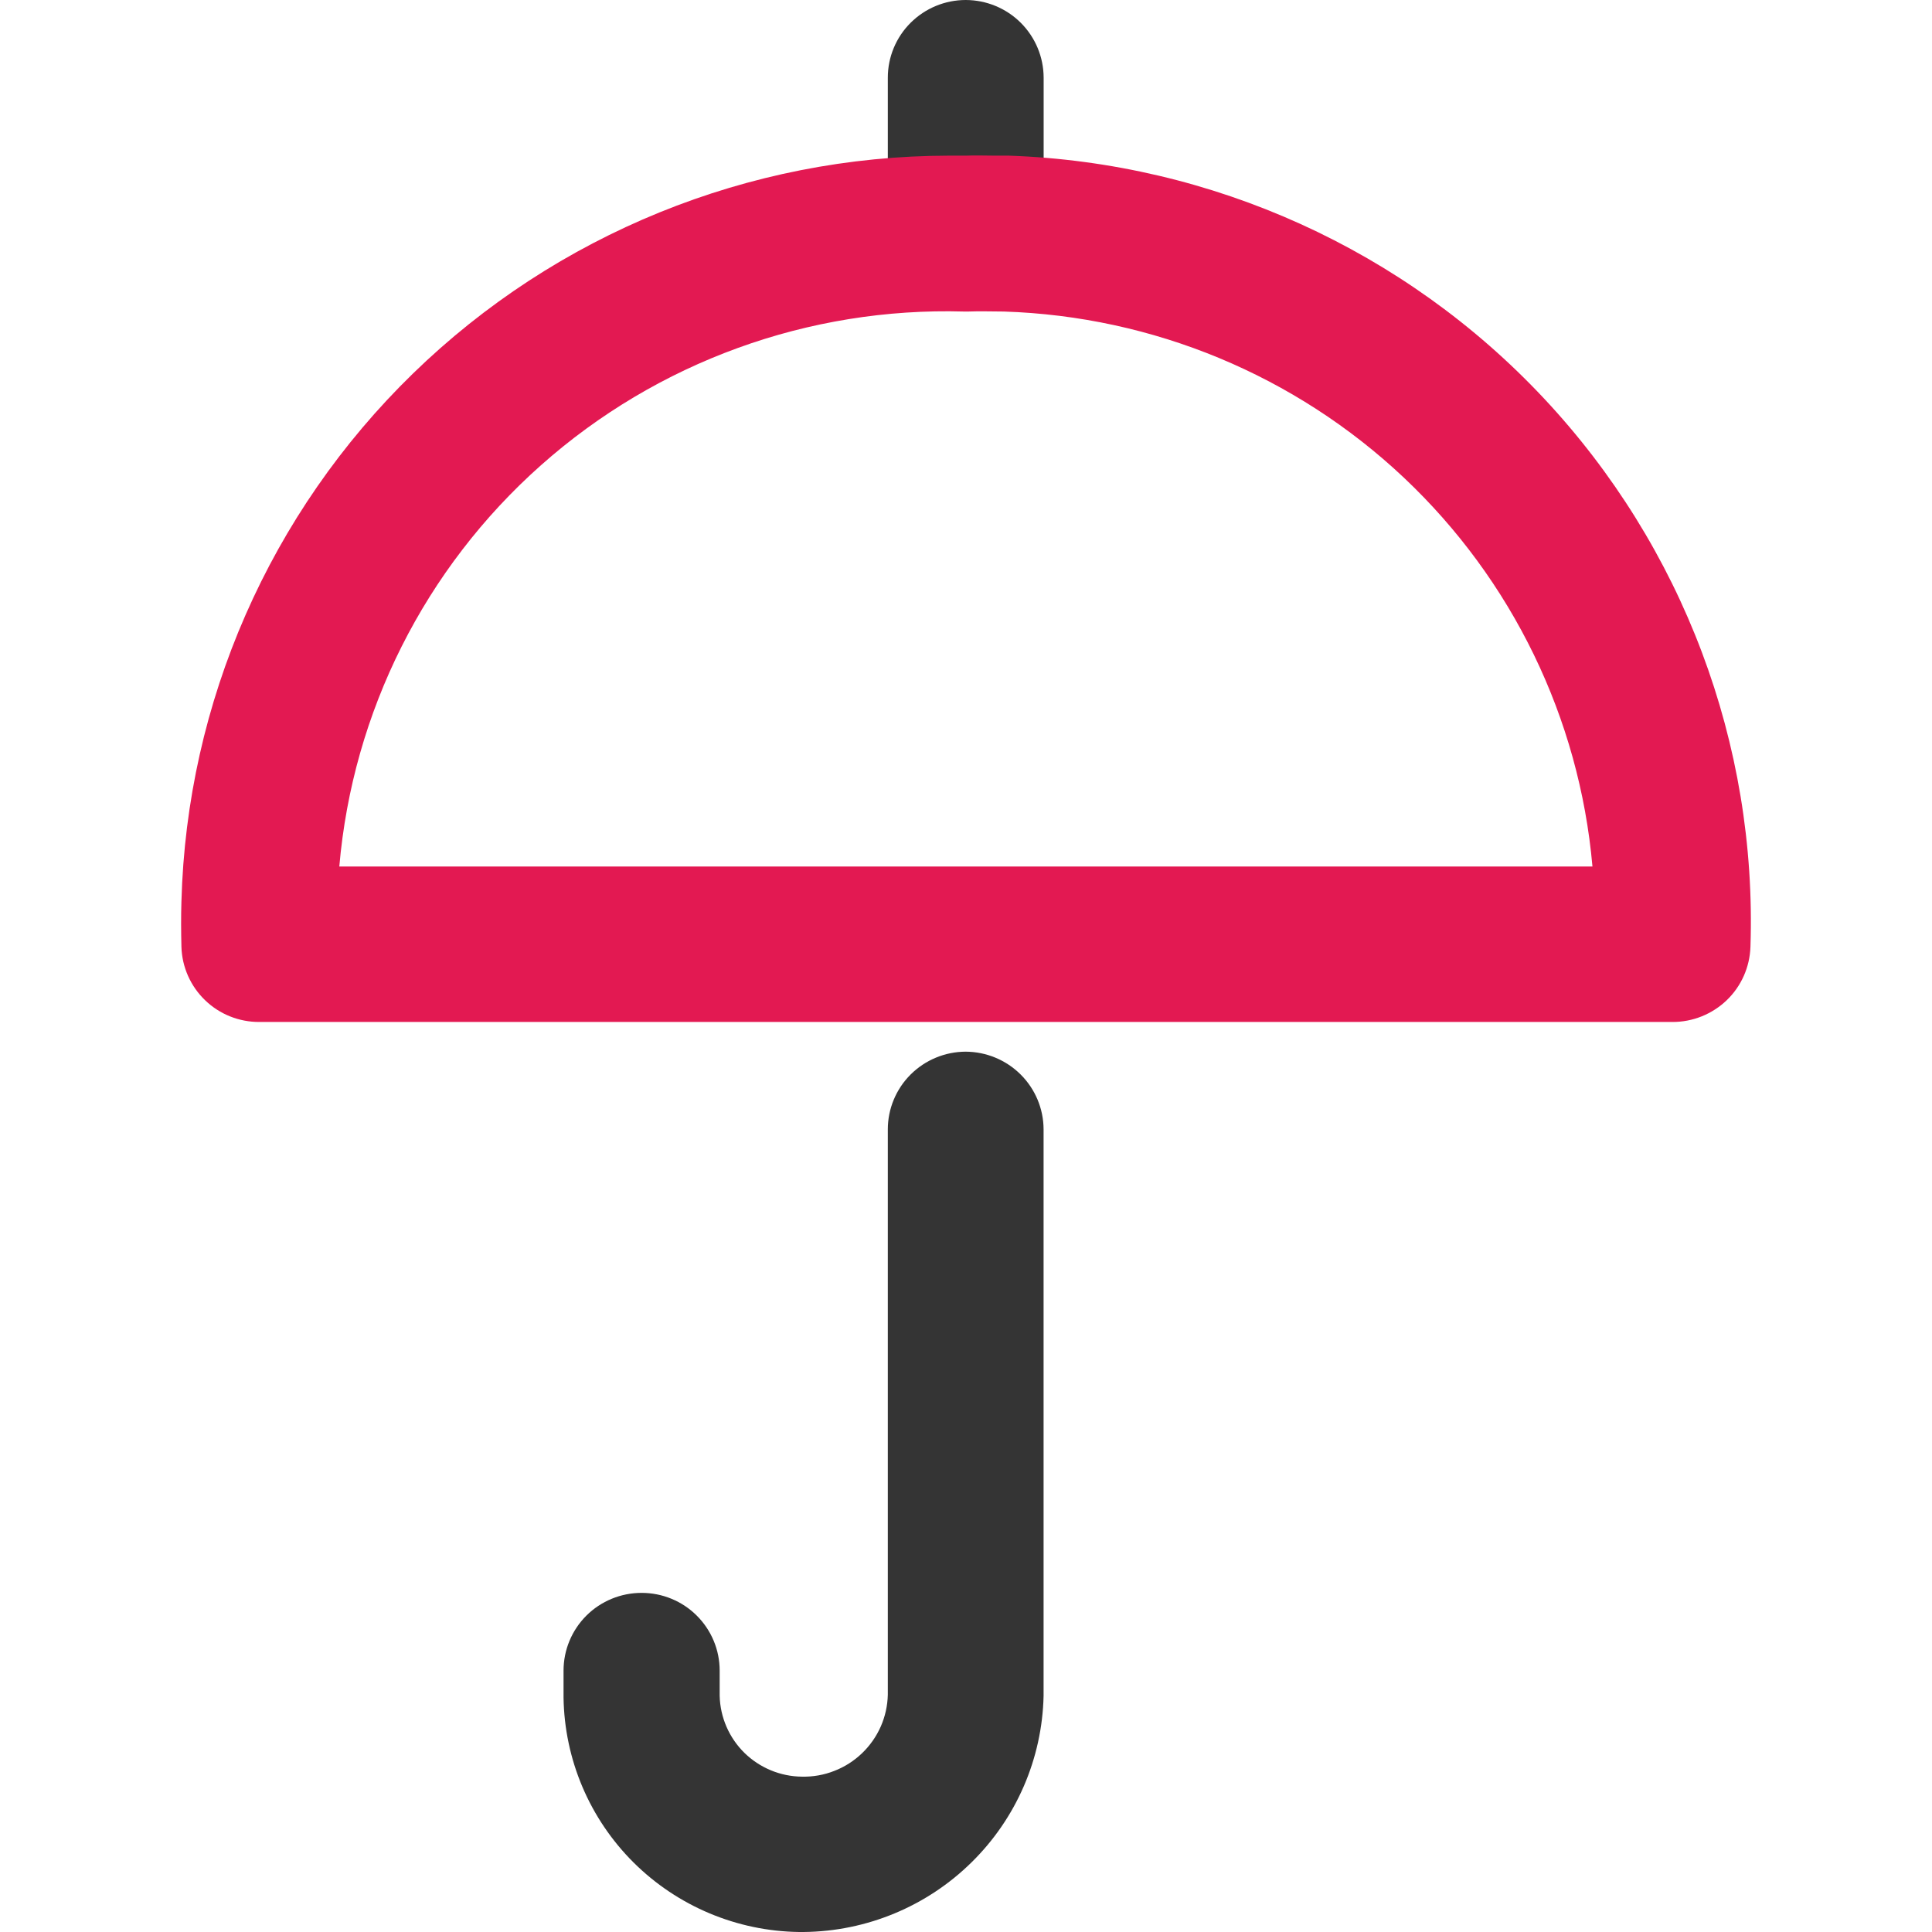
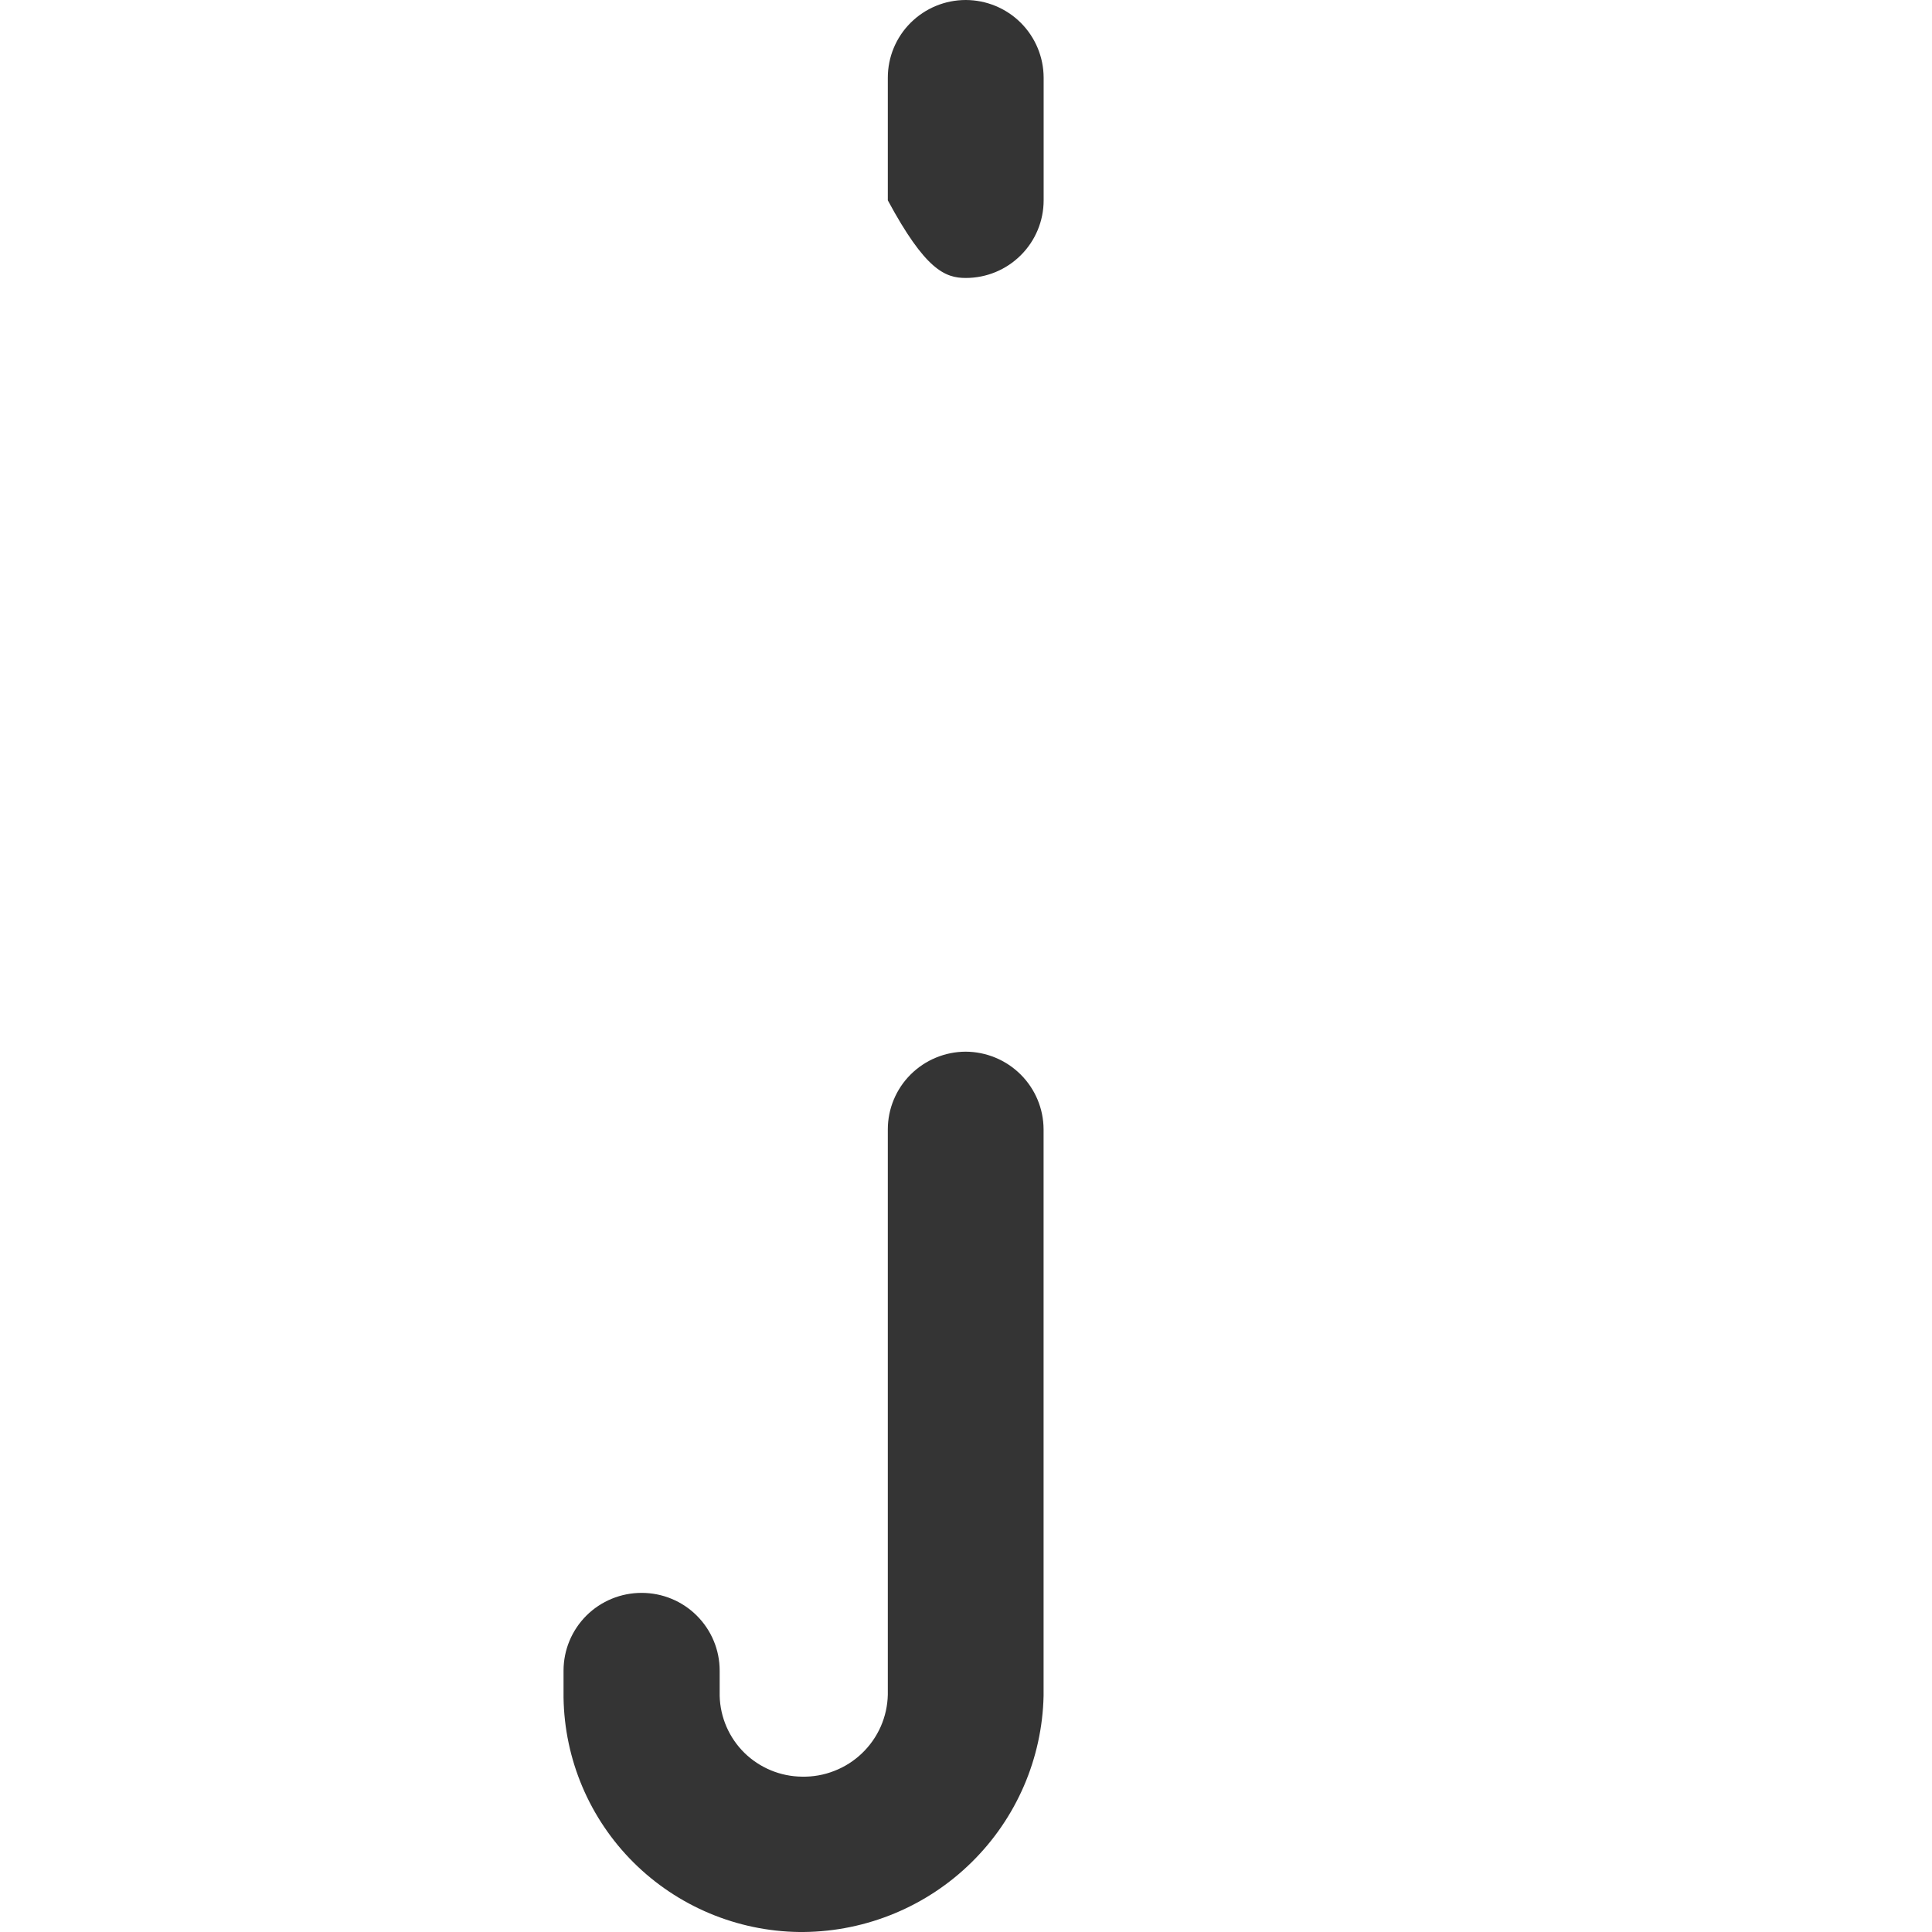
<svg xmlns="http://www.w3.org/2000/svg" width="32" height="32" viewBox="0 0 32 32" fill="none">
  <path d="M15.995 17.419C15.653 17.42 15.325 17.556 15.083 17.797C14.841 18.038 14.705 18.366 14.705 18.706V28.069C14.701 28.251 14.661 28.431 14.588 28.597C14.514 28.764 14.408 28.915 14.276 29.041C14.144 29.167 13.989 29.266 13.818 29.332C13.648 29.399 13.466 29.431 13.283 29.427C12.927 29.424 12.585 29.282 12.33 29.033C12.076 28.783 11.929 28.445 11.92 28.089V27.671C11.92 27.329 11.784 27.002 11.541 26.76C11.299 26.518 10.97 26.383 10.627 26.383C10.284 26.383 9.955 26.518 9.712 26.76C9.47 27.002 9.334 27.329 9.334 27.671V28.116C9.349 29.142 9.764 30.122 10.493 30.848C11.222 31.573 12.206 31.986 13.235 32H13.311C14.353 31.99 15.351 31.576 16.092 30.846C16.834 30.117 17.262 29.128 17.285 28.089V18.706C17.284 18.364 17.147 18.038 16.905 17.797C16.663 17.556 16.335 17.42 15.992 17.419" fill="#343434" />
-   <path d="M15.996 0C15.653 0 15.325 0.136 15.083 0.377C14.841 0.618 14.705 0.945 14.705 1.286V3.318C14.705 3.659 14.841 3.986 15.083 4.227C15.325 4.469 15.653 4.604 15.996 4.604C16.338 4.604 16.666 4.469 16.908 4.227C17.15 3.986 17.286 3.659 17.286 3.318V1.286C17.285 0.945 17.149 0.619 16.907 0.377C16.665 0.136 16.338 0.001 15.996 0Z" fill="#343434" />
-   <path d="M16.709 2.578H16.474C16.316 2.578 16.153 2.571 16.004 2.578H15.713C12.398 2.583 9.216 3.877 6.843 6.184C4.47 8.491 3.093 11.63 3.005 14.932C2.997 15.183 2.999 15.431 3.005 15.683C3.015 16.017 3.155 16.334 3.397 16.567C3.638 16.8 3.961 16.929 4.297 16.927H27.702C28.037 16.928 28.359 16.798 28.601 16.566C28.842 16.334 28.982 16.017 28.993 15.683C29.105 12.322 27.874 9.055 25.571 6.597C23.268 4.14 20.081 2.695 16.709 2.578ZM26.376 14.352H5.62C5.841 11.793 7.036 9.414 8.961 7.705C10.885 5.996 13.393 5.085 15.969 5.16H16.037C16.239 5.152 16.431 5.16 16.627 5.16C19.099 5.239 21.456 6.218 23.252 7.911C25.048 9.605 26.16 11.897 26.376 14.352Z" fill="#E31952" />
+   <path d="M15.996 0C15.653 0 15.325 0.136 15.083 0.377C14.841 0.618 14.705 0.945 14.705 1.286V3.318C15.325 4.469 15.653 4.604 15.996 4.604C16.338 4.604 16.666 4.469 16.908 4.227C17.15 3.986 17.286 3.659 17.286 3.318V1.286C17.285 0.945 17.149 0.619 16.907 0.377C16.665 0.136 16.338 0.001 15.996 0Z" fill="#343434" />
</svg>